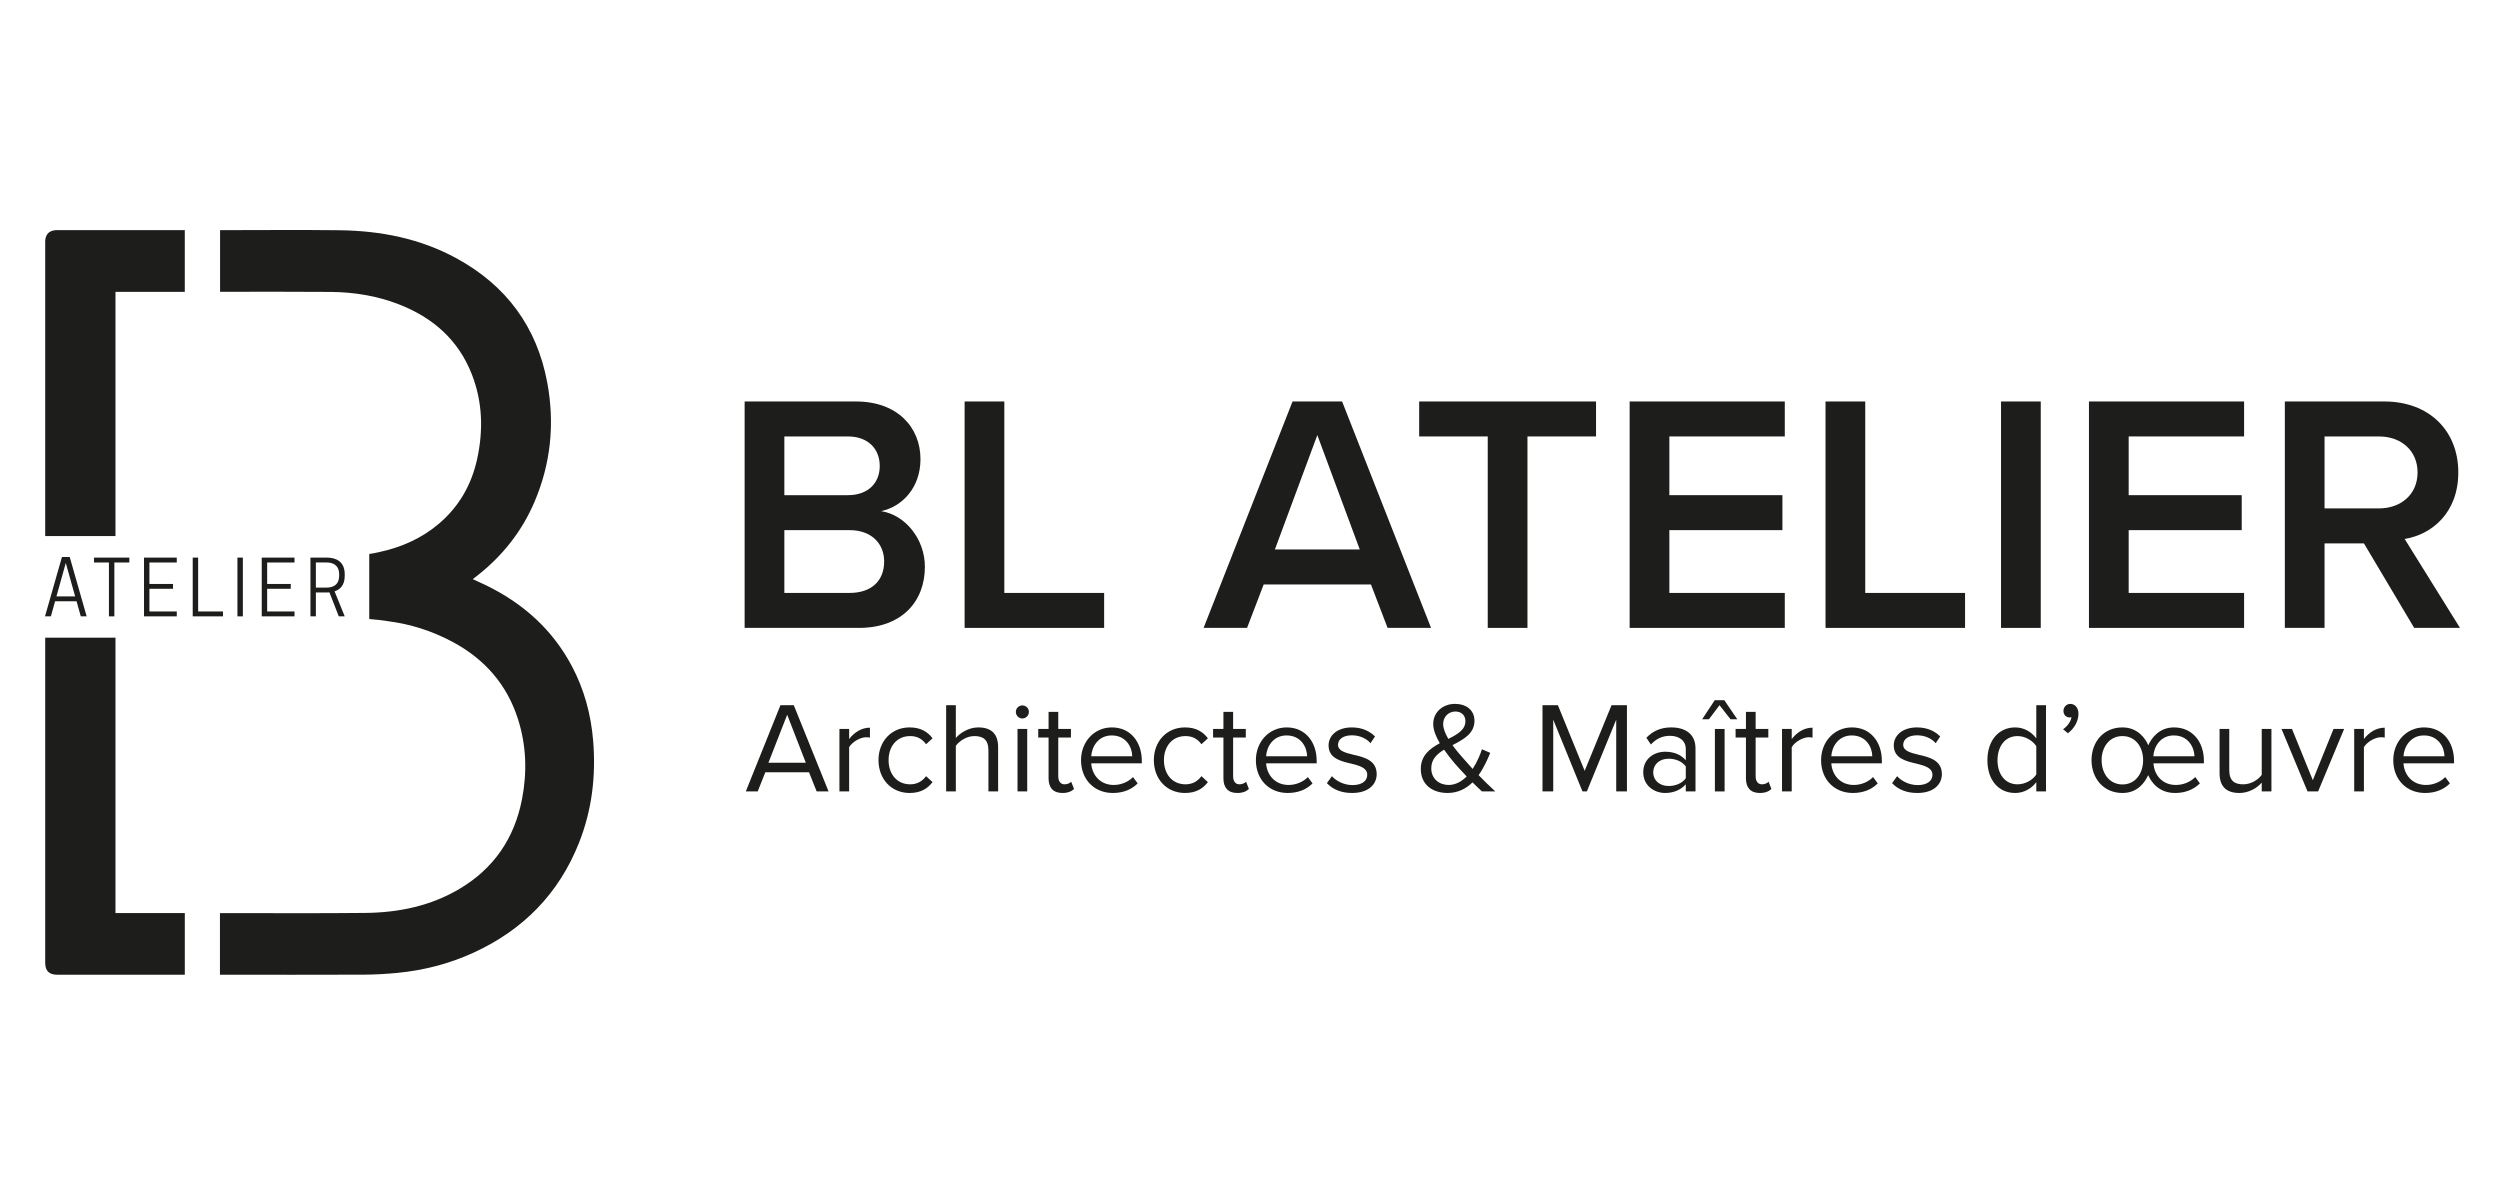
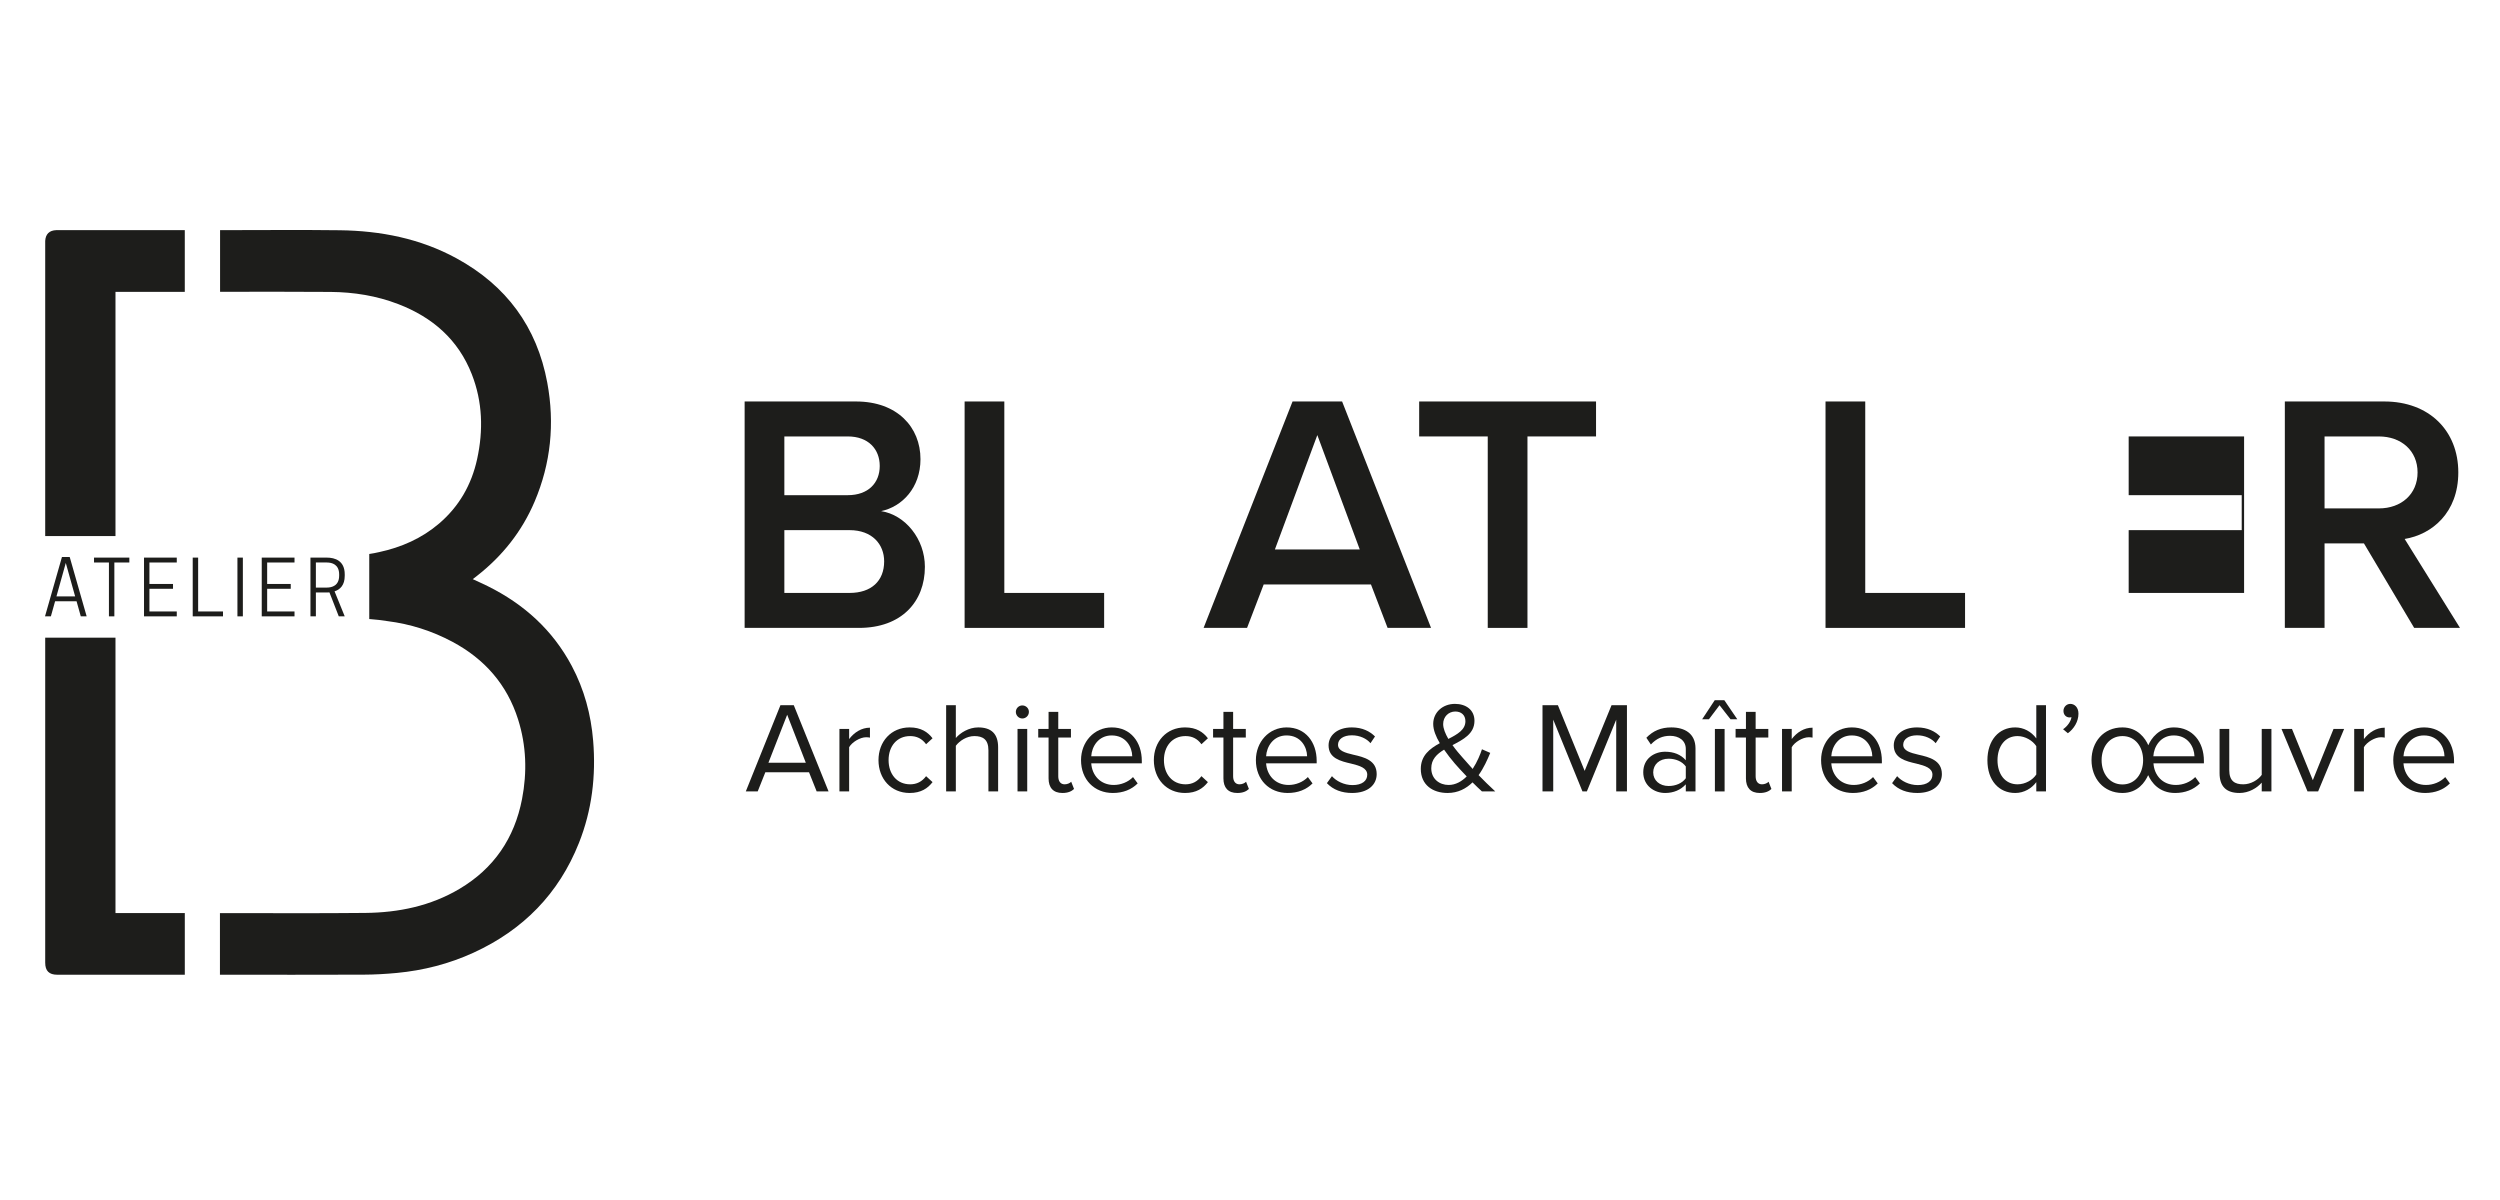
<svg xmlns="http://www.w3.org/2000/svg" width="500" height="240" viewBox="0 0 500 240" fill="none">
  <path d="M13.942 111.399L17.332 123.271H16.157L15.313 120.258H11.019L10.175 123.271H9L12.39 111.399H13.942ZM11.29 119.279H15.027L13.158 112.589L11.29 119.279Z" fill="#1D1D1B" />
  <path d="M22.871 123.271H21.786V112.499H18.803V111.52H25.869V112.499H22.871V123.271Z" fill="#1D1D1B" />
  <path d="M35.355 111.52V112.499H29.886V116.793H34.602V117.757H29.886V122.292H35.355V123.271H28.802V111.52H35.355Z" fill="#1D1D1B" />
  <path d="M38.544 123.271V111.52H39.629V122.292H44.6V123.271H38.544Z" fill="#1D1D1B" />
  <path d="M48.572 123.271H47.487V111.52H48.572V123.271Z" fill="#1D1D1B" />
  <path d="M58.902 111.52V112.499H53.432V116.793H58.148V117.757H53.432V122.292H58.902V123.271H52.348V111.52H58.902Z" fill="#1D1D1B" />
  <path d="M63.175 123.271H62.09V111.52H65.345C67.017 111.52 68.946 112.152 68.946 114.864V115.166C68.946 117.034 68.026 117.908 66.912 118.269L68.946 123.271H67.755L65.887 118.48C65.706 118.495 65.525 118.495 65.345 118.495H63.175V123.271ZM65.375 117.516C66.384 117.516 67.831 117.139 67.831 115.12V114.894C67.831 112.876 66.384 112.499 65.375 112.499H63.175V117.516H65.375Z" fill="#1D1D1B" />
  <path d="M43.988 194.948V182.622C44.248 182.622 44.487 182.622 44.726 182.622C54.182 182.618 63.639 182.684 73.094 182.584C79.726 182.514 86.109 181.207 91.895 177.774C98.775 173.693 102.895 167.64 104.407 159.813C105.445 154.447 105.271 149.114 103.617 143.886C101.406 136.898 96.913 131.798 90.489 128.362C86.412 126.182 82.066 124.8 77.496 124.226C75.826 123.967 75.806 123.993 73.851 123.806V110.797C75.224 110.556 74.456 110.717 75.817 110.424C80.273 109.464 84.35 107.679 87.839 104.692C91.828 101.276 94.303 96.939 95.421 91.841C96.683 86.083 96.524 80.37 94.356 74.838C91.642 67.912 86.5 63.457 79.662 60.825C75.308 59.148 70.764 58.426 66.124 58.385C59.017 58.321 51.909 58.361 44.802 58.358C44.556 58.357 44.31 58.358 44.014 58.358V46.029C44.208 46.029 44.423 46.029 44.64 46.029C52.406 46.029 60.174 45.951 67.94 46.05C76.131 46.155 84.026 47.696 91.296 51.66C101.252 57.091 107.389 65.376 109.458 76.549C110.967 84.703 110.175 92.664 106.92 100.324C104.385 106.287 100.478 111.207 95.378 115.19C95.125 115.388 94.87 115.583 94.551 115.83C95.604 116.321 96.577 116.75 97.529 117.221C104.78 120.814 110.533 125.997 114.358 133.195C116.844 137.875 118.197 142.887 118.631 148.16C119.209 155.181 118.396 162.017 115.792 168.58C111.753 178.758 104.611 186.001 94.692 190.543C89.822 192.773 84.694 194.082 79.371 194.588C77.161 194.798 74.935 194.924 72.715 194.932C63.383 194.97 54.05 194.948 44.717 194.948H43.988Z" fill="#1D1D1B" />
  <path d="M36.961 194.948V182.614H23.097V127.532H9.041L9.041 192.531C9.038 194.183 9.815 194.947 11.464 194.947L36.961 194.948Z" fill="#1D1D1B" />
  <path d="M23.097 107.216V58.378H36.958V46.029L11.238 46.03C9.868 46.081 9.123 46.809 9.041 48.178L9.041 107.216H23.097Z" fill="#1D1D1B" />
  <path d="M148.926 125.58V80.295H171.196C179.479 80.295 184.096 85.455 184.096 91.837C184.096 97.54 180.429 101.342 176.22 102.225C181.04 102.971 184.978 107.792 184.978 113.359C184.978 120.353 180.294 125.58 171.807 125.58H148.926ZM156.87 99.034H169.566C173.64 99.034 175.948 96.589 175.948 93.195C175.948 89.8 173.64 87.288 169.566 87.288H156.87V99.034ZM156.87 118.587H169.906C174.251 118.587 176.831 116.211 176.831 112.273C176.831 108.878 174.455 106.027 169.906 106.027H156.87V118.587Z" fill="#1D1D1B" />
  <path d="M192.923 125.58V80.295H200.866V118.587H220.827V125.58H192.923Z" fill="#1D1D1B" />
  <path d="M277.519 125.58L274.192 116.89H252.738L249.411 125.58H240.72L258.509 80.295H268.421L286.21 125.58H277.519ZM263.465 87.016L254.978 109.897H271.952C271.952 109.897 263.465 87.016 263.465 87.016Z" fill="#1D1D1B" />
  <path d="M297.549 125.58V87.288H283.834V80.295H319.208V87.288H305.493V125.58H297.549Z" fill="#1D1D1B" />
-   <path d="M325.929 125.58V80.295H356.957V87.288H333.873V99.034H356.482V106.027H333.873V118.587H356.957V125.58H325.929Z" fill="#1D1D1B" />
  <path d="M365.105 125.58V80.295H373.049V118.587H393.01V125.58H365.105Z" fill="#1D1D1B" />
-   <path d="M400.207 125.58V80.295H408.151V125.58H400.207Z" fill="#1D1D1B" />
-   <path d="M417.791 125.58V80.295H448.819V87.288H425.735V99.034H448.344V106.027H425.735V118.587H448.819V125.58H417.791Z" fill="#1D1D1B" />
+   <path d="M417.791 125.58H448.819V87.288H425.735V99.034H448.344V106.027H425.735V118.587H448.819V125.58H417.791Z" fill="#1D1D1B" />
  <path d="M482.835 125.58L472.786 108.675H464.91V125.58H456.967V80.295H476.859C485.822 80.295 491.661 86.134 491.661 94.485C491.661 102.564 486.365 106.909 480.933 107.792L492 125.58H482.835ZM475.773 87.288H464.91V101.681H475.773C480.254 101.681 483.513 98.83 483.513 94.485C483.513 90.139 480.254 87.288 475.773 87.288Z" fill="#1D1D1B" />
  <path d="M163.333 158.286L161.807 154.458H153.065L151.539 158.286H149.159L156.091 141.034H158.755L165.713 158.286H163.333ZM157.436 142.948L153.686 152.544H161.161L157.436 142.948Z" fill="#1D1D1B" />
  <path d="M167.887 158.286V145.793H169.827V147.811C170.835 146.492 172.284 145.535 173.991 145.535V147.526C173.758 147.475 173.525 147.449 173.215 147.449C172.025 147.449 170.396 148.432 169.827 149.44V158.286H167.887Z" fill="#1D1D1B" />
  <path d="M181.932 145.483C184.208 145.483 185.553 146.414 186.51 147.655L185.217 148.845C184.389 147.707 183.329 147.216 182.035 147.216C179.371 147.216 177.716 149.259 177.716 152.027C177.716 154.794 179.371 156.864 182.035 156.864C183.329 156.864 184.389 156.346 185.217 155.234L186.51 156.424C185.553 157.665 184.208 158.596 181.932 158.596C178.207 158.596 175.698 155.751 175.698 152.027C175.698 148.328 178.207 145.483 181.932 145.483Z" fill="#1D1D1B" />
  <path d="M197.685 158.286V150.061C197.685 147.862 196.547 147.216 194.865 147.216C193.365 147.216 191.917 148.147 191.167 149.156V158.286H189.227V141.034H191.167V147.604C192.046 146.569 193.753 145.483 195.642 145.483C198.254 145.483 199.625 146.75 199.625 149.466V158.286H197.685Z" fill="#1D1D1B" />
  <path d="M203.169 142.379C203.169 141.655 203.764 141.086 204.463 141.086C205.187 141.086 205.781 141.655 205.781 142.379C205.781 143.103 205.187 143.698 204.463 143.698C203.764 143.698 203.169 143.103 203.169 142.379ZM203.505 158.286V145.793H205.445V158.286H203.505Z" fill="#1D1D1B" />
  <path d="M209.714 155.674V147.5H207.645V145.793H209.714V142.379H211.653V145.793H214.188V147.5H211.653V155.26C211.653 156.191 212.067 156.864 212.921 156.864C213.464 156.864 213.981 156.631 214.24 156.346L214.809 157.795C214.317 158.26 213.619 158.596 212.481 158.596C210.645 158.596 209.714 157.536 209.714 155.674Z" fill="#1D1D1B" />
  <path d="M222.362 145.483C226.138 145.483 228.362 148.432 228.362 152.182V152.673H218.249C218.404 155.027 220.06 156.993 222.75 156.993C224.172 156.993 225.621 156.424 226.604 155.415L227.535 156.682C226.293 157.924 224.612 158.596 222.569 158.596C218.87 158.596 216.206 155.932 216.206 152.027C216.206 148.406 218.792 145.483 222.362 145.483ZM218.249 151.251H226.448C226.422 149.388 225.181 147.086 222.336 147.086C219.672 147.086 218.353 149.337 218.249 151.251Z" fill="#1D1D1B" />
  <path d="M237.003 145.483C239.278 145.483 240.624 146.414 241.58 147.655L240.287 148.845C239.46 147.707 238.399 147.216 237.106 147.216C234.442 147.216 232.786 149.259 232.786 152.027C232.786 154.794 234.442 156.864 237.106 156.864C238.399 156.864 239.46 156.346 240.287 155.234L241.58 156.424C240.624 157.665 239.278 158.596 237.003 158.596C233.278 158.596 230.769 155.751 230.769 152.027C230.769 148.328 233.278 145.483 237.003 145.483Z" fill="#1D1D1B" />
  <path d="M244.685 155.674V147.5H242.616V145.793H244.685V142.379H246.625V145.793H249.16V147.5H246.625V155.26C246.625 156.191 247.039 156.864 247.893 156.864C248.436 156.864 248.953 156.631 249.212 156.346L249.781 157.795C249.289 158.26 248.591 158.596 247.453 158.596C245.616 158.596 244.685 157.536 244.685 155.674Z" fill="#1D1D1B" />
  <path d="M257.334 145.483C261.11 145.483 263.335 148.432 263.335 152.182V152.673H253.221C253.377 155.027 255.032 156.993 257.722 156.993C259.144 156.993 260.593 156.424 261.576 155.415L262.507 156.682C261.266 157.924 259.584 158.596 257.541 158.596C253.842 158.596 251.178 155.932 251.178 152.027C251.178 148.406 253.765 145.483 257.334 145.483ZM253.221 151.251H261.421C261.395 149.388 260.153 147.086 257.308 147.086C254.644 147.086 253.325 149.337 253.221 151.251Z" fill="#1D1D1B" />
  <path d="M266.388 155.234C267.216 156.191 268.793 157.019 270.5 157.019C272.415 157.019 273.449 156.165 273.449 154.949C273.449 153.579 271.923 153.139 270.242 152.725C268.121 152.234 265.715 151.665 265.715 149.078C265.715 147.138 267.397 145.483 270.371 145.483C272.492 145.483 273.992 146.285 275.001 147.293L274.096 148.638C273.346 147.733 271.975 147.061 270.371 147.061C268.664 147.061 267.603 147.837 267.603 148.949C267.603 150.165 269.026 150.552 270.656 150.94C272.828 151.432 275.337 152.053 275.337 154.82C275.337 156.915 273.656 158.596 270.423 158.596C268.38 158.596 266.647 157.976 265.379 156.631L266.388 155.234Z" fill="#1D1D1B" />
  <path d="M299.057 158.286H296.393C295.876 157.821 295.203 157.174 294.505 156.475C293.237 157.717 291.608 158.596 289.513 158.596C286.564 158.596 284.159 156.993 284.159 153.785C284.159 151.096 285.969 149.725 287.961 148.638C287.185 147.319 286.642 146 286.642 144.784C286.642 142.483 288.53 140.776 290.987 140.776C293.212 140.776 294.893 141.991 294.893 144.164C294.893 146.75 292.668 147.888 290.496 149.026C291.168 149.983 291.918 150.837 292.487 151.483C293.186 152.285 293.858 153.036 294.531 153.785C295.462 152.363 296.083 150.811 296.393 149.854L298.048 150.578C297.479 151.949 296.755 153.579 295.72 155.027C296.729 156.088 297.816 157.122 299.057 158.286ZM293.341 155.286C292.358 154.251 291.427 153.268 290.935 152.673C290.237 151.846 289.487 150.914 288.815 149.932C287.366 150.811 286.254 151.872 286.254 153.656C286.254 155.803 287.909 156.993 289.72 156.993C291.142 156.993 292.358 156.269 293.341 155.286ZM289.668 147.785C291.504 146.854 293.082 145.948 293.082 144.241C293.082 142.974 292.203 142.302 291.065 142.302C289.72 142.302 288.633 143.336 288.633 144.81C288.633 145.716 289.073 146.75 289.668 147.785Z" fill="#1D1D1B" />
  <path d="M323.243 158.286V143.931L317.371 158.286H316.492L310.646 143.931V158.286H308.5V141.034H311.578L316.932 154.173L322.311 141.034H325.39V158.286H323.243Z" fill="#1D1D1B" />
  <path d="M337.16 158.286V156.864C336.125 158.002 334.703 158.596 333.021 158.596C330.9 158.596 328.65 157.174 328.65 154.458C328.65 151.665 330.9 150.345 333.021 150.345C334.728 150.345 336.151 150.889 337.16 152.053V149.802C337.16 148.121 335.815 147.164 334.004 147.164C332.504 147.164 331.288 147.707 330.176 148.897L329.271 147.552C330.616 146.155 332.219 145.483 334.263 145.483C336.901 145.483 339.1 146.673 339.1 149.699V158.286H337.16ZM337.16 153.294C336.41 152.26 335.09 151.742 333.72 151.742C331.909 151.742 330.642 152.88 330.642 154.484C330.642 156.062 331.909 157.2 333.72 157.2C335.09 157.2 336.41 156.682 337.16 155.648V153.294Z" fill="#1D1D1B" />
  <path d="M342.98 158.286V145.793H344.92V158.286H342.98Z" fill="#1D1D1B" />
  <path d="M349.188 155.674V147.5H347.119V145.793H349.188V142.379H351.128V145.793H353.663V147.5H351.128V155.26C351.128 156.191 351.542 156.864 352.396 156.864C352.939 156.864 353.456 156.631 353.715 156.346L354.284 157.795C353.792 158.26 353.094 158.596 351.956 158.596C350.119 158.596 349.188 157.536 349.188 155.674Z" fill="#1D1D1B" />
  <path d="M356.405 158.286V145.793H358.345V147.811C359.354 146.492 360.802 145.535 362.509 145.535V147.526C362.277 147.475 362.044 147.449 361.733 147.449C360.544 147.449 358.914 148.432 358.345 149.44V158.286H356.405Z" fill="#1D1D1B" />
  <path d="M370.373 145.483C374.149 145.483 376.374 148.432 376.374 152.182V152.673H366.26C366.416 155.027 368.071 156.993 370.761 156.993C372.183 156.993 373.632 156.424 374.615 155.415L375.546 156.682C374.304 157.924 372.623 158.596 370.58 158.596C366.881 158.596 364.217 155.932 364.217 152.027C364.217 148.406 366.803 145.483 370.373 145.483ZM366.26 151.251H374.459C374.434 149.388 373.192 147.086 370.347 147.086C367.683 147.086 366.364 149.337 366.26 151.251Z" fill="#1D1D1B" />
  <path d="M379.427 155.234C380.254 156.191 381.832 157.019 383.539 157.019C385.453 157.019 386.488 156.165 386.488 154.949C386.488 153.579 384.962 153.139 383.281 152.725C381.159 152.234 378.754 151.665 378.754 149.078C378.754 147.138 380.435 145.483 383.41 145.483C385.531 145.483 387.031 146.285 388.04 147.293L387.134 148.638C386.384 147.733 385.014 147.061 383.41 147.061C381.703 147.061 380.642 147.837 380.642 148.949C380.642 150.165 382.065 150.552 383.694 150.94C385.867 151.432 388.376 152.053 388.376 154.82C388.376 156.915 386.694 158.596 383.461 158.596C381.418 158.596 379.685 157.976 378.418 156.631L379.427 155.234Z" fill="#1D1D1B" />
  <path d="M407.259 158.286V156.424C406.328 157.691 404.802 158.596 403.043 158.596C399.784 158.596 397.482 156.113 397.482 152.052C397.482 148.07 399.758 145.483 403.043 145.483C404.724 145.483 406.25 146.311 407.259 147.681V141.034H409.199V158.286H407.259ZM407.259 149.233C406.561 148.147 405.061 147.216 403.509 147.216C401 147.216 399.5 149.285 399.5 152.052C399.5 154.82 401 156.864 403.509 156.864C405.061 156.864 406.561 155.984 407.259 154.898V149.233Z" fill="#1D1D1B" />
  <path d="M412.614 145.845C413.442 145.302 414.192 144.267 414.295 143.44C414.243 143.465 414.063 143.491 413.933 143.491C413.209 143.491 412.692 142.948 412.692 142.172C412.692 141.422 413.286 140.776 414.063 140.776C414.916 140.776 415.692 141.474 415.692 142.741C415.692 144.319 414.761 145.793 413.571 146.647L412.614 145.845Z" fill="#1D1D1B" />
  <path d="M430.694 152.673C430.849 155.027 432.479 156.993 435.169 156.993C436.617 156.993 438.04 156.424 439.049 155.415L439.98 156.682C438.712 157.924 437.031 158.596 435.014 158.596C431.806 158.596 430.28 156.475 429.634 155.027C429.013 156.398 427.59 158.596 424.487 158.596C420.684 158.596 418.305 155.648 418.305 152.027C418.305 148.406 420.684 145.483 424.487 145.483C427.59 145.483 429.091 147.733 429.66 149.052C430.229 147.707 431.806 145.483 434.781 145.483C438.557 145.483 440.782 148.432 440.782 152.182V152.673H430.694ZM420.322 152.027C420.322 154.665 421.874 156.89 424.487 156.89C427.099 156.89 428.625 154.665 428.625 152.027C428.625 149.414 427.099 147.216 424.487 147.216C421.874 147.216 420.322 149.414 420.322 152.027ZM438.893 151.251C438.842 149.388 437.6 147.086 434.755 147.086C432.091 147.086 430.772 149.337 430.668 151.251H438.893Z" fill="#1D1D1B" />
  <path d="M452.345 158.286V156.527C451.388 157.613 449.759 158.596 447.896 158.596C445.284 158.596 443.913 157.329 443.913 154.613V145.793H445.853V154.018C445.853 156.217 446.965 156.864 448.647 156.864C450.173 156.864 451.621 155.984 452.345 154.975V145.793H454.285V158.286H452.345Z" fill="#1D1D1B" />
  <path d="M461.503 158.286L456.304 145.793H458.399L462.564 156.036L466.702 145.793H468.823L463.624 158.286H461.503Z" fill="#1D1D1B" />
  <path d="M470.841 158.286V145.793H472.781V147.811C473.79 146.492 475.238 145.535 476.945 145.535V147.526C476.713 147.475 476.48 147.449 476.169 147.449C474.98 147.449 473.35 148.432 472.781 149.44V158.286H470.841Z" fill="#1D1D1B" />
  <path d="M484.809 145.483C488.585 145.483 490.809 148.432 490.809 152.182V152.673H480.696C480.851 155.027 482.507 156.993 485.197 156.993C486.619 156.993 488.068 156.424 489.05 155.415L489.982 156.682C488.74 157.924 487.059 158.596 485.015 158.596C481.317 158.596 478.653 155.932 478.653 152.027C478.653 148.406 481.239 145.483 484.809 145.483ZM480.696 151.251H488.895C488.869 149.388 487.628 147.086 484.783 147.086C482.119 147.086 480.8 149.337 480.696 151.251Z" fill="#1D1D1B" />
  <path d="M346.108 143.857L343.905 141.043L341.781 143.857H340.427L342.949 140.034H344.86L347.461 143.857H346.108Z" fill="#1D1D1B" />
</svg>